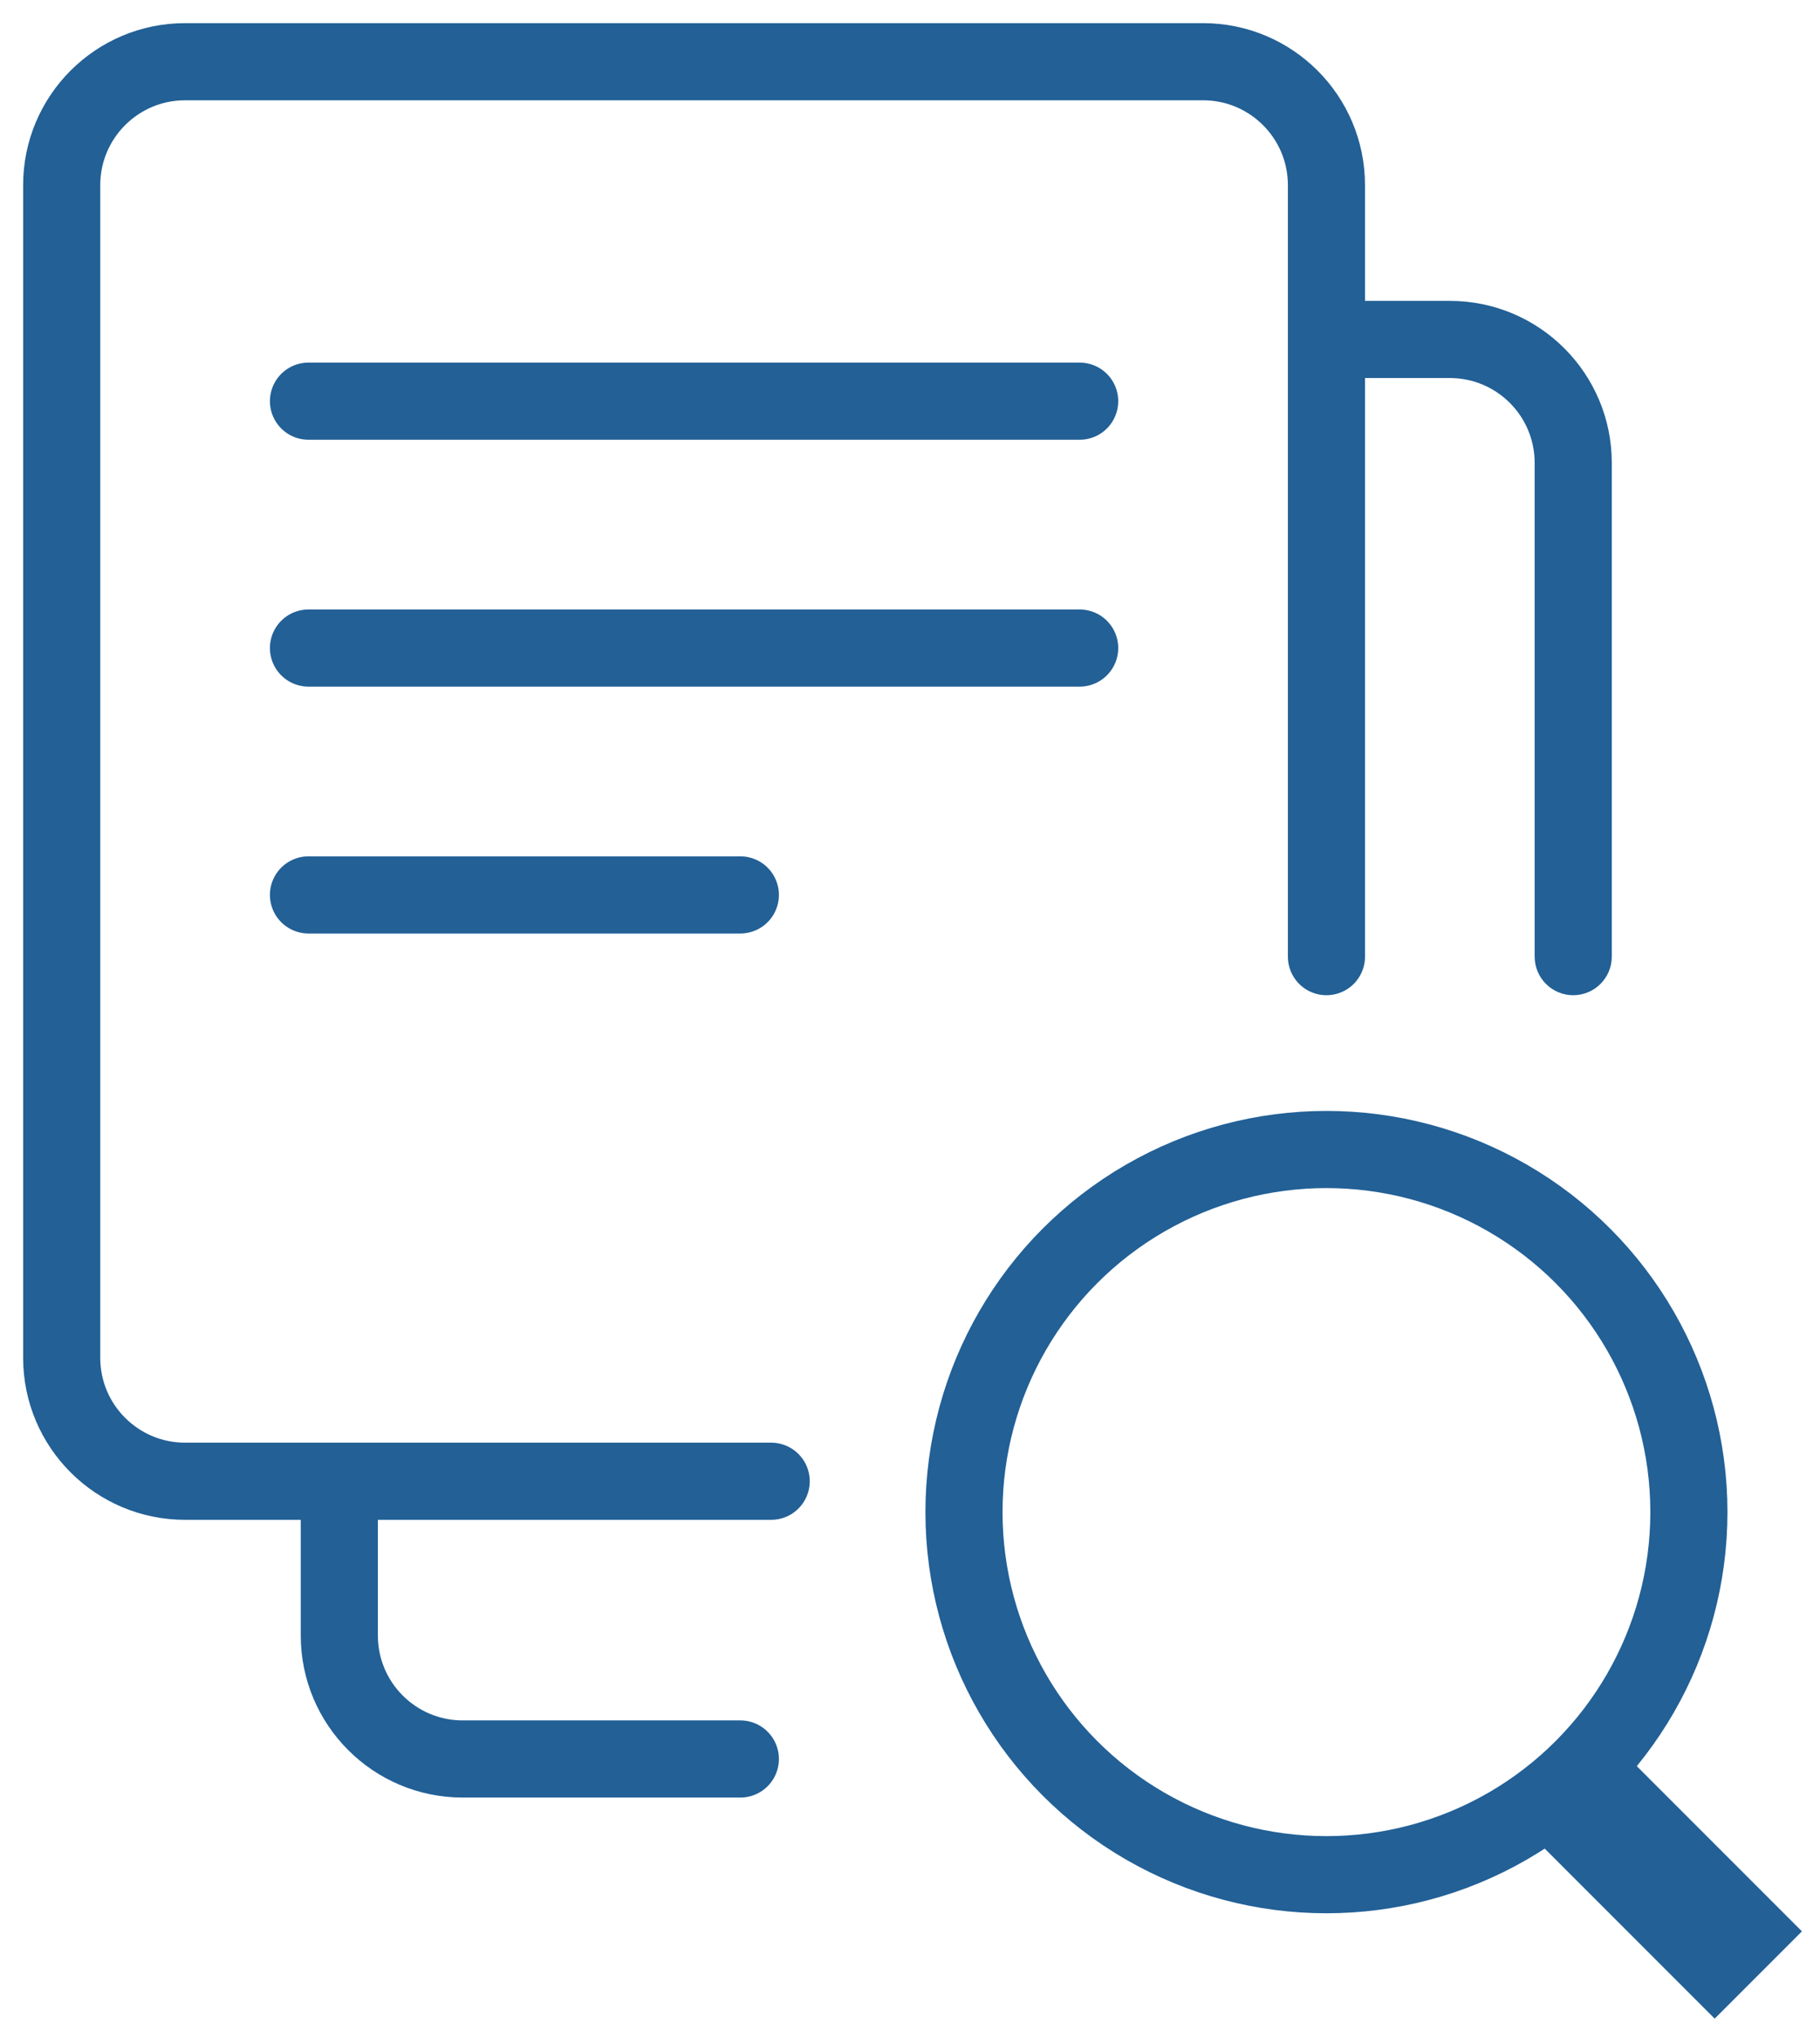
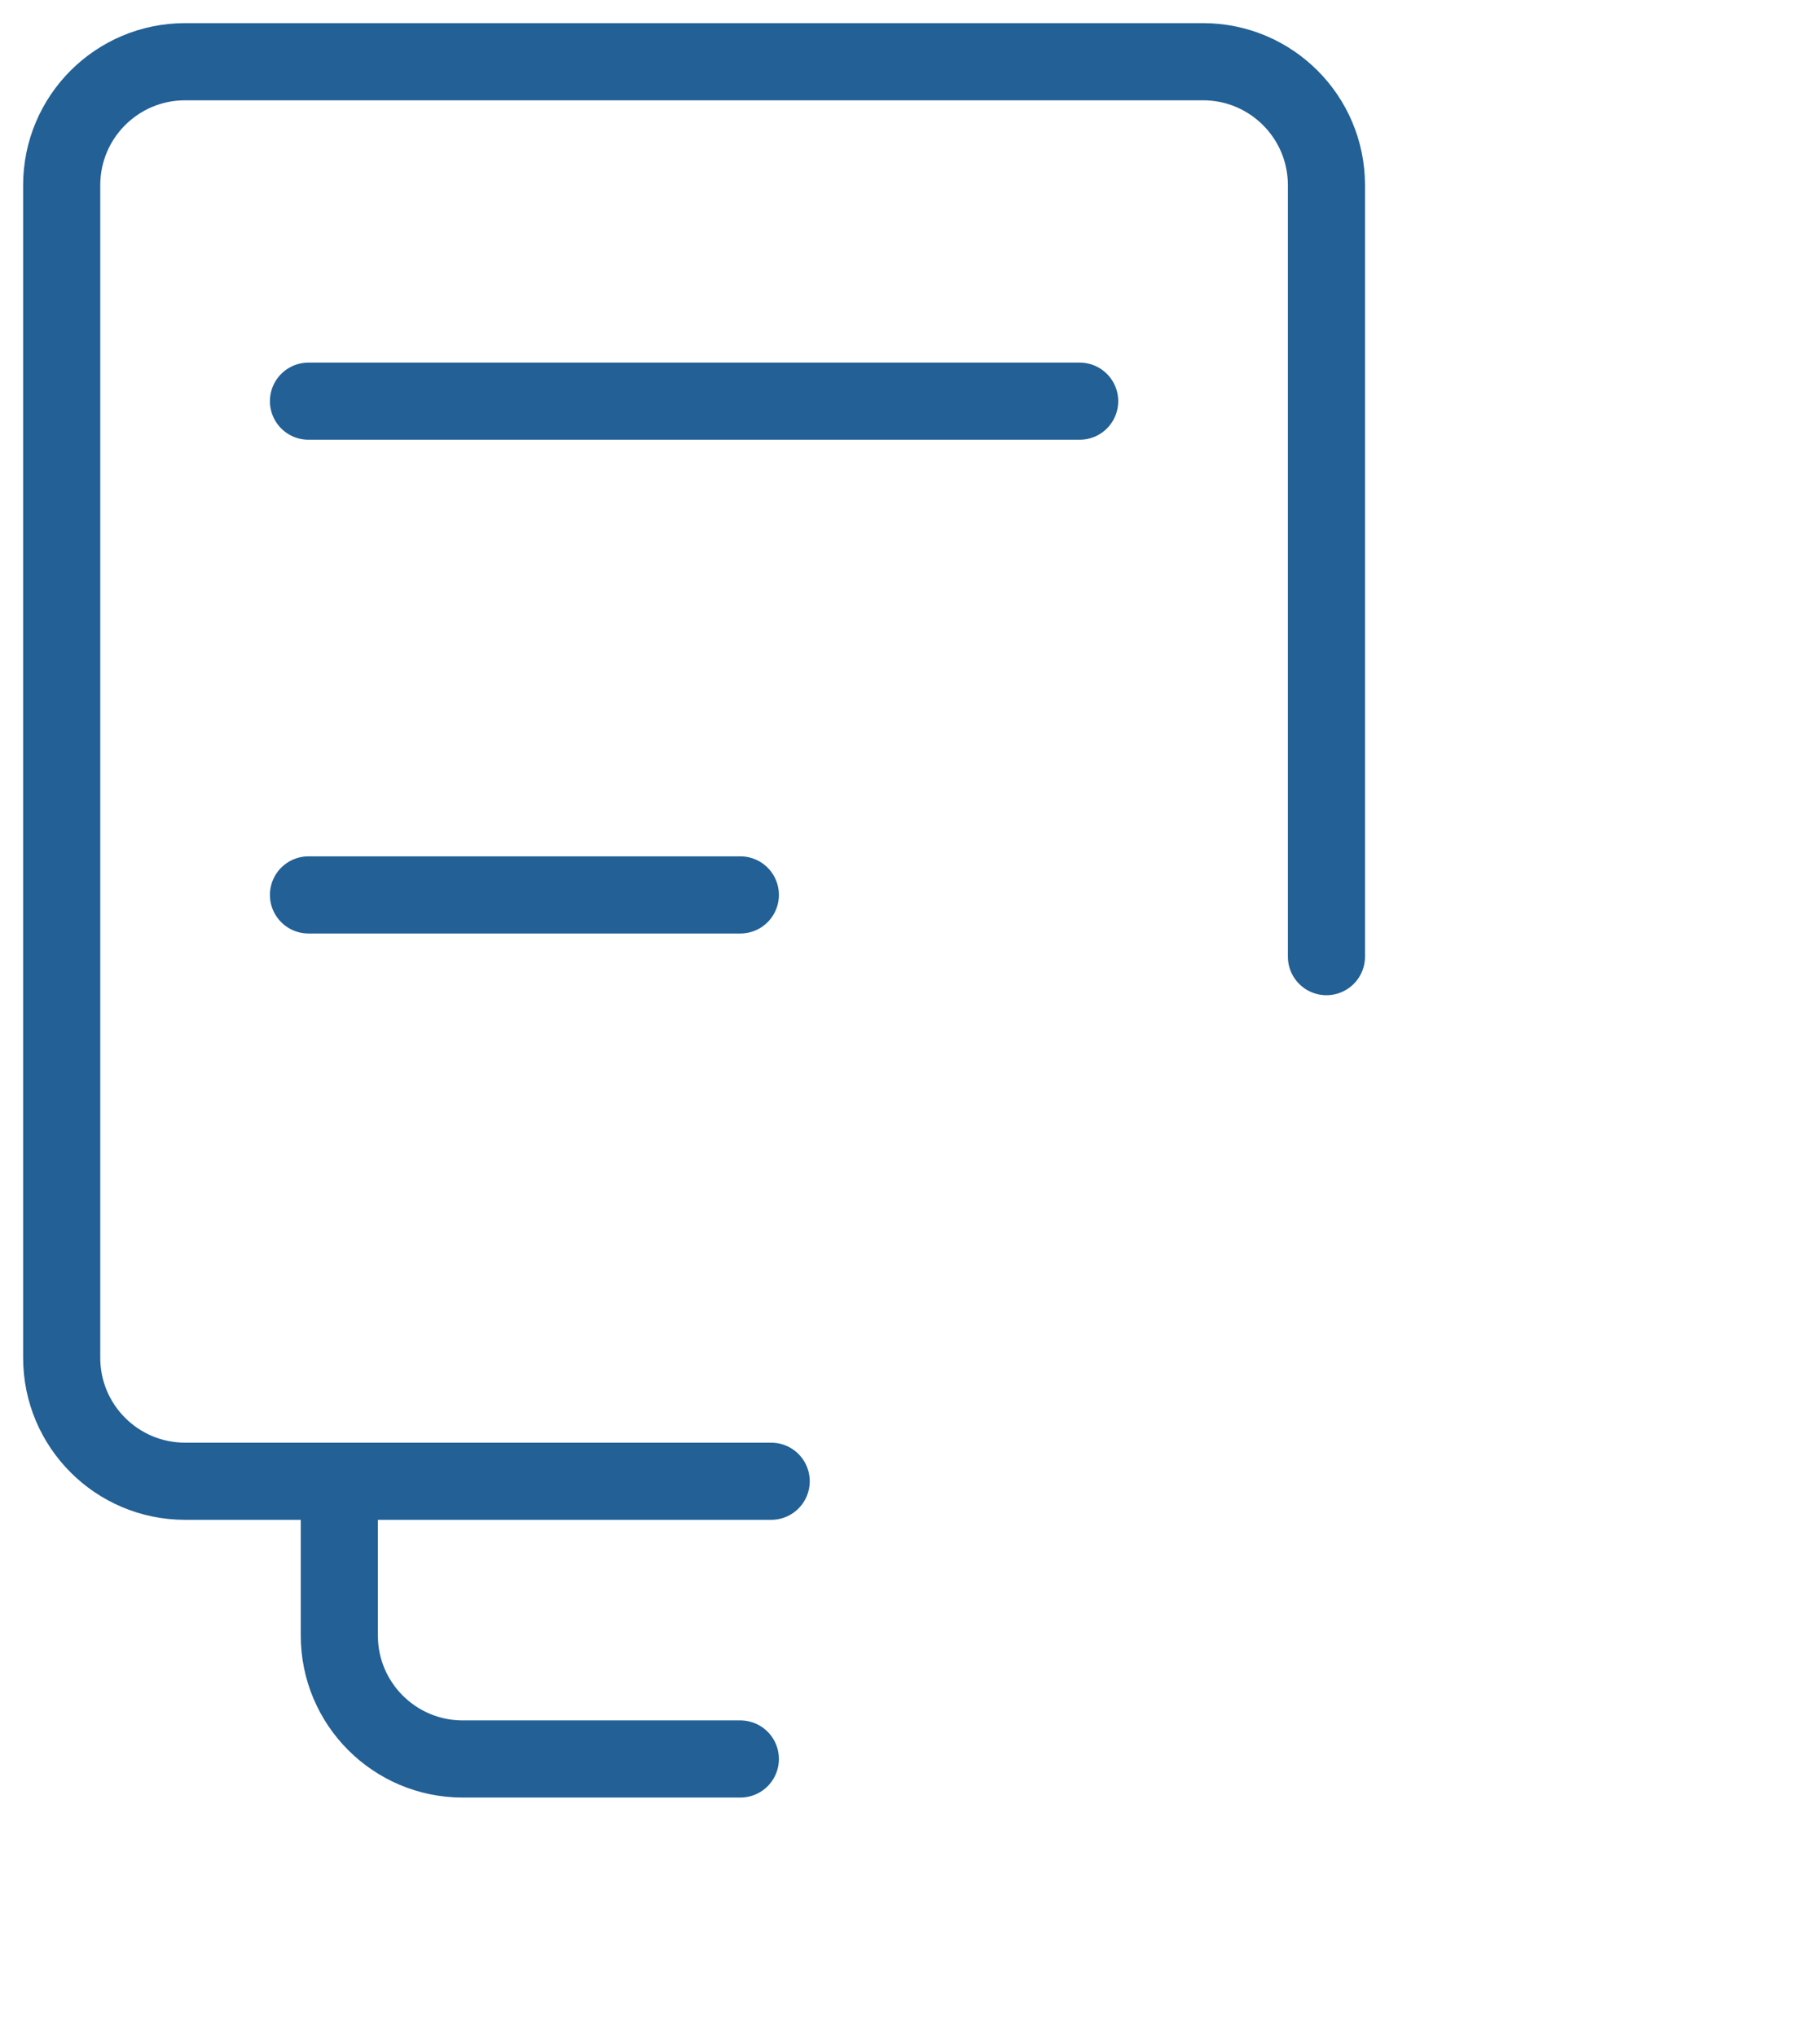
<svg xmlns="http://www.w3.org/2000/svg" width="59" height="66" viewBox="0 0 59 66" fill="none">
  <g id="Group 176468">
-     <path id="Vector 912" d="M57 64L51 58" stroke="#226096" stroke-width="4" />
    <path id="Vector 911" d="M24 57H15C12.791 57 11 55.209 11 53V49" stroke="#226096" stroke-width="2.5" stroke-linecap="round" />
-     <path id="Vector 907" d="M49.75 31C49.75 31.69 50.31 32.25 51 32.25C51.69 32.25 52.25 31.69 52.25 31H49.75ZM52.25 31V15H49.75V31H52.25ZM47 9.75H44V12.25H47V9.75ZM52.25 15C52.25 12.101 49.9 9.75 47 9.75V12.25C48.519 12.25 49.75 13.481 49.75 15H52.25Z" fill="#226096" />
    <path id="Vector 908" d="M10 13H35" stroke="#226096" stroke-width="2.5" stroke-linecap="round" />
-     <path id="Vector 909" d="M10 21H35" stroke="#226096" stroke-width="2.5" stroke-linecap="round" />
    <path id="Vector 910" d="M10 29H24" stroke="#226096" stroke-width="2.5" stroke-linecap="round" />
    <path id="Vector 906" d="M25 48H6C3.791 48 2 46.209 2 44V6C2 3.791 3.791 2 6 2H39C41.209 2 43 3.791 43 6V31" stroke="#226096" stroke-width="2.5" stroke-linecap="round" />
-     <circle id="Ellipse 58" cx="43" cy="49" r="11.75" stroke="#226096" stroke-width="2.5" />
  </g>
</svg>